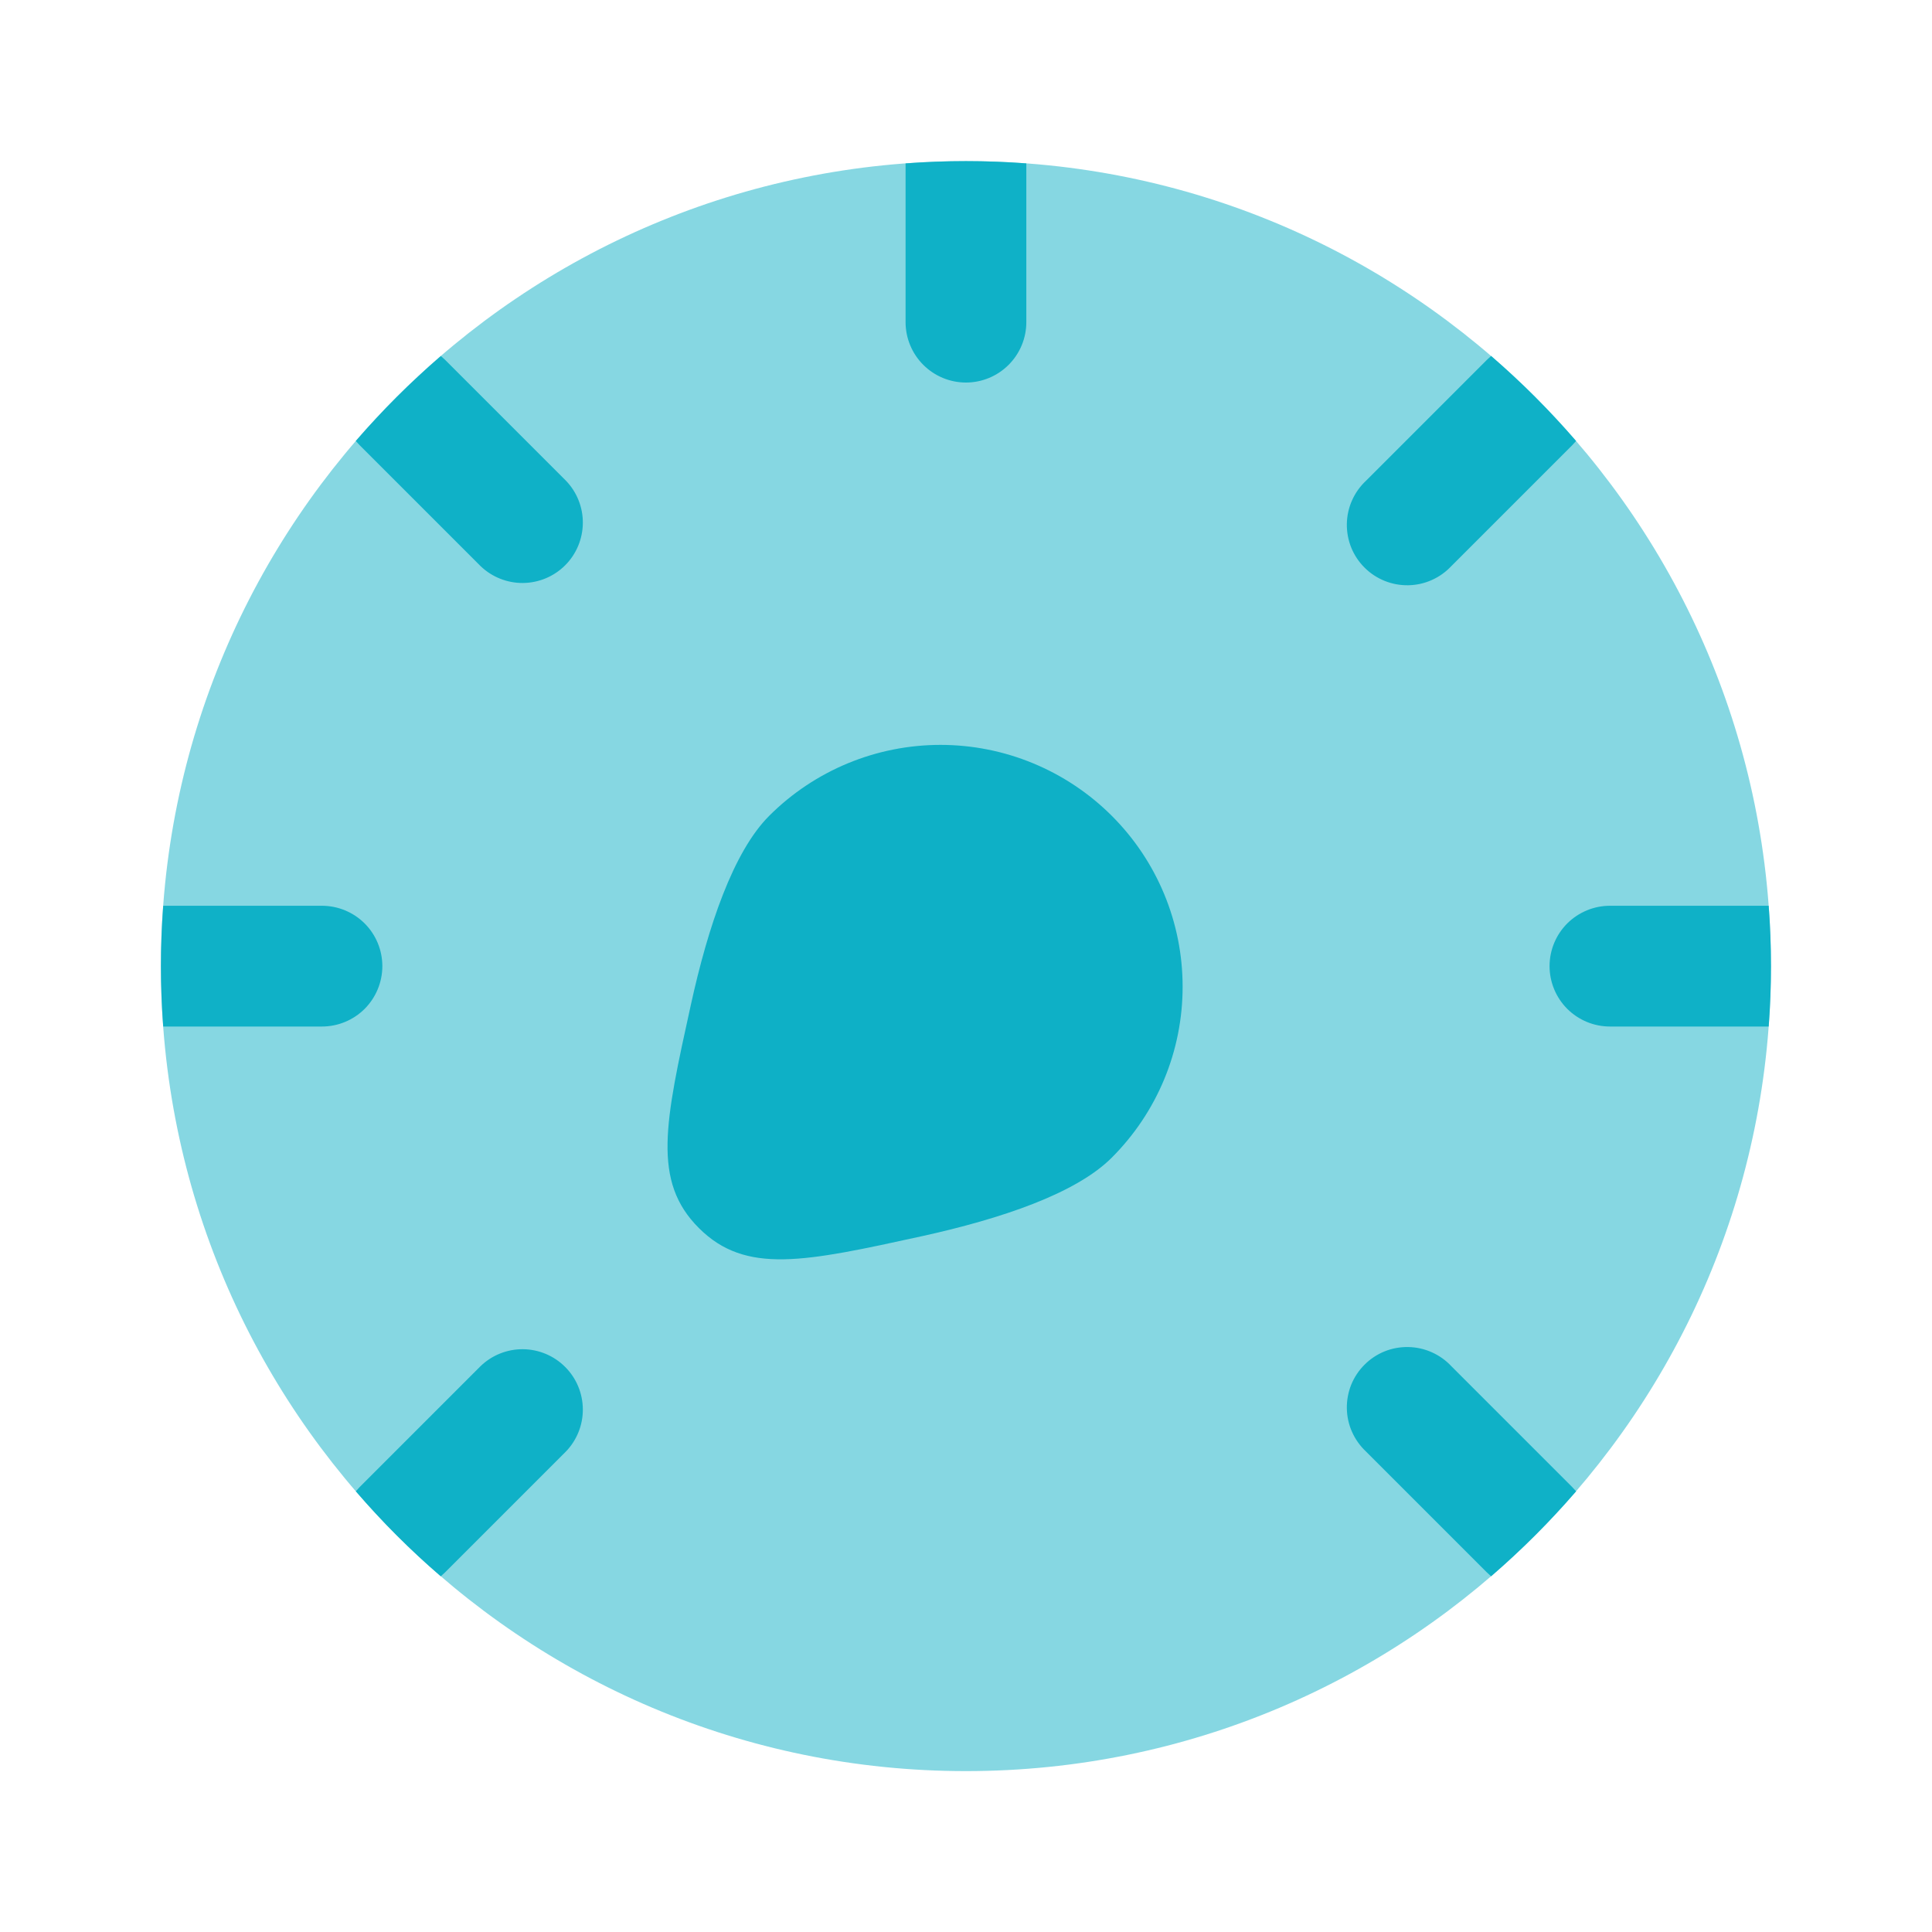
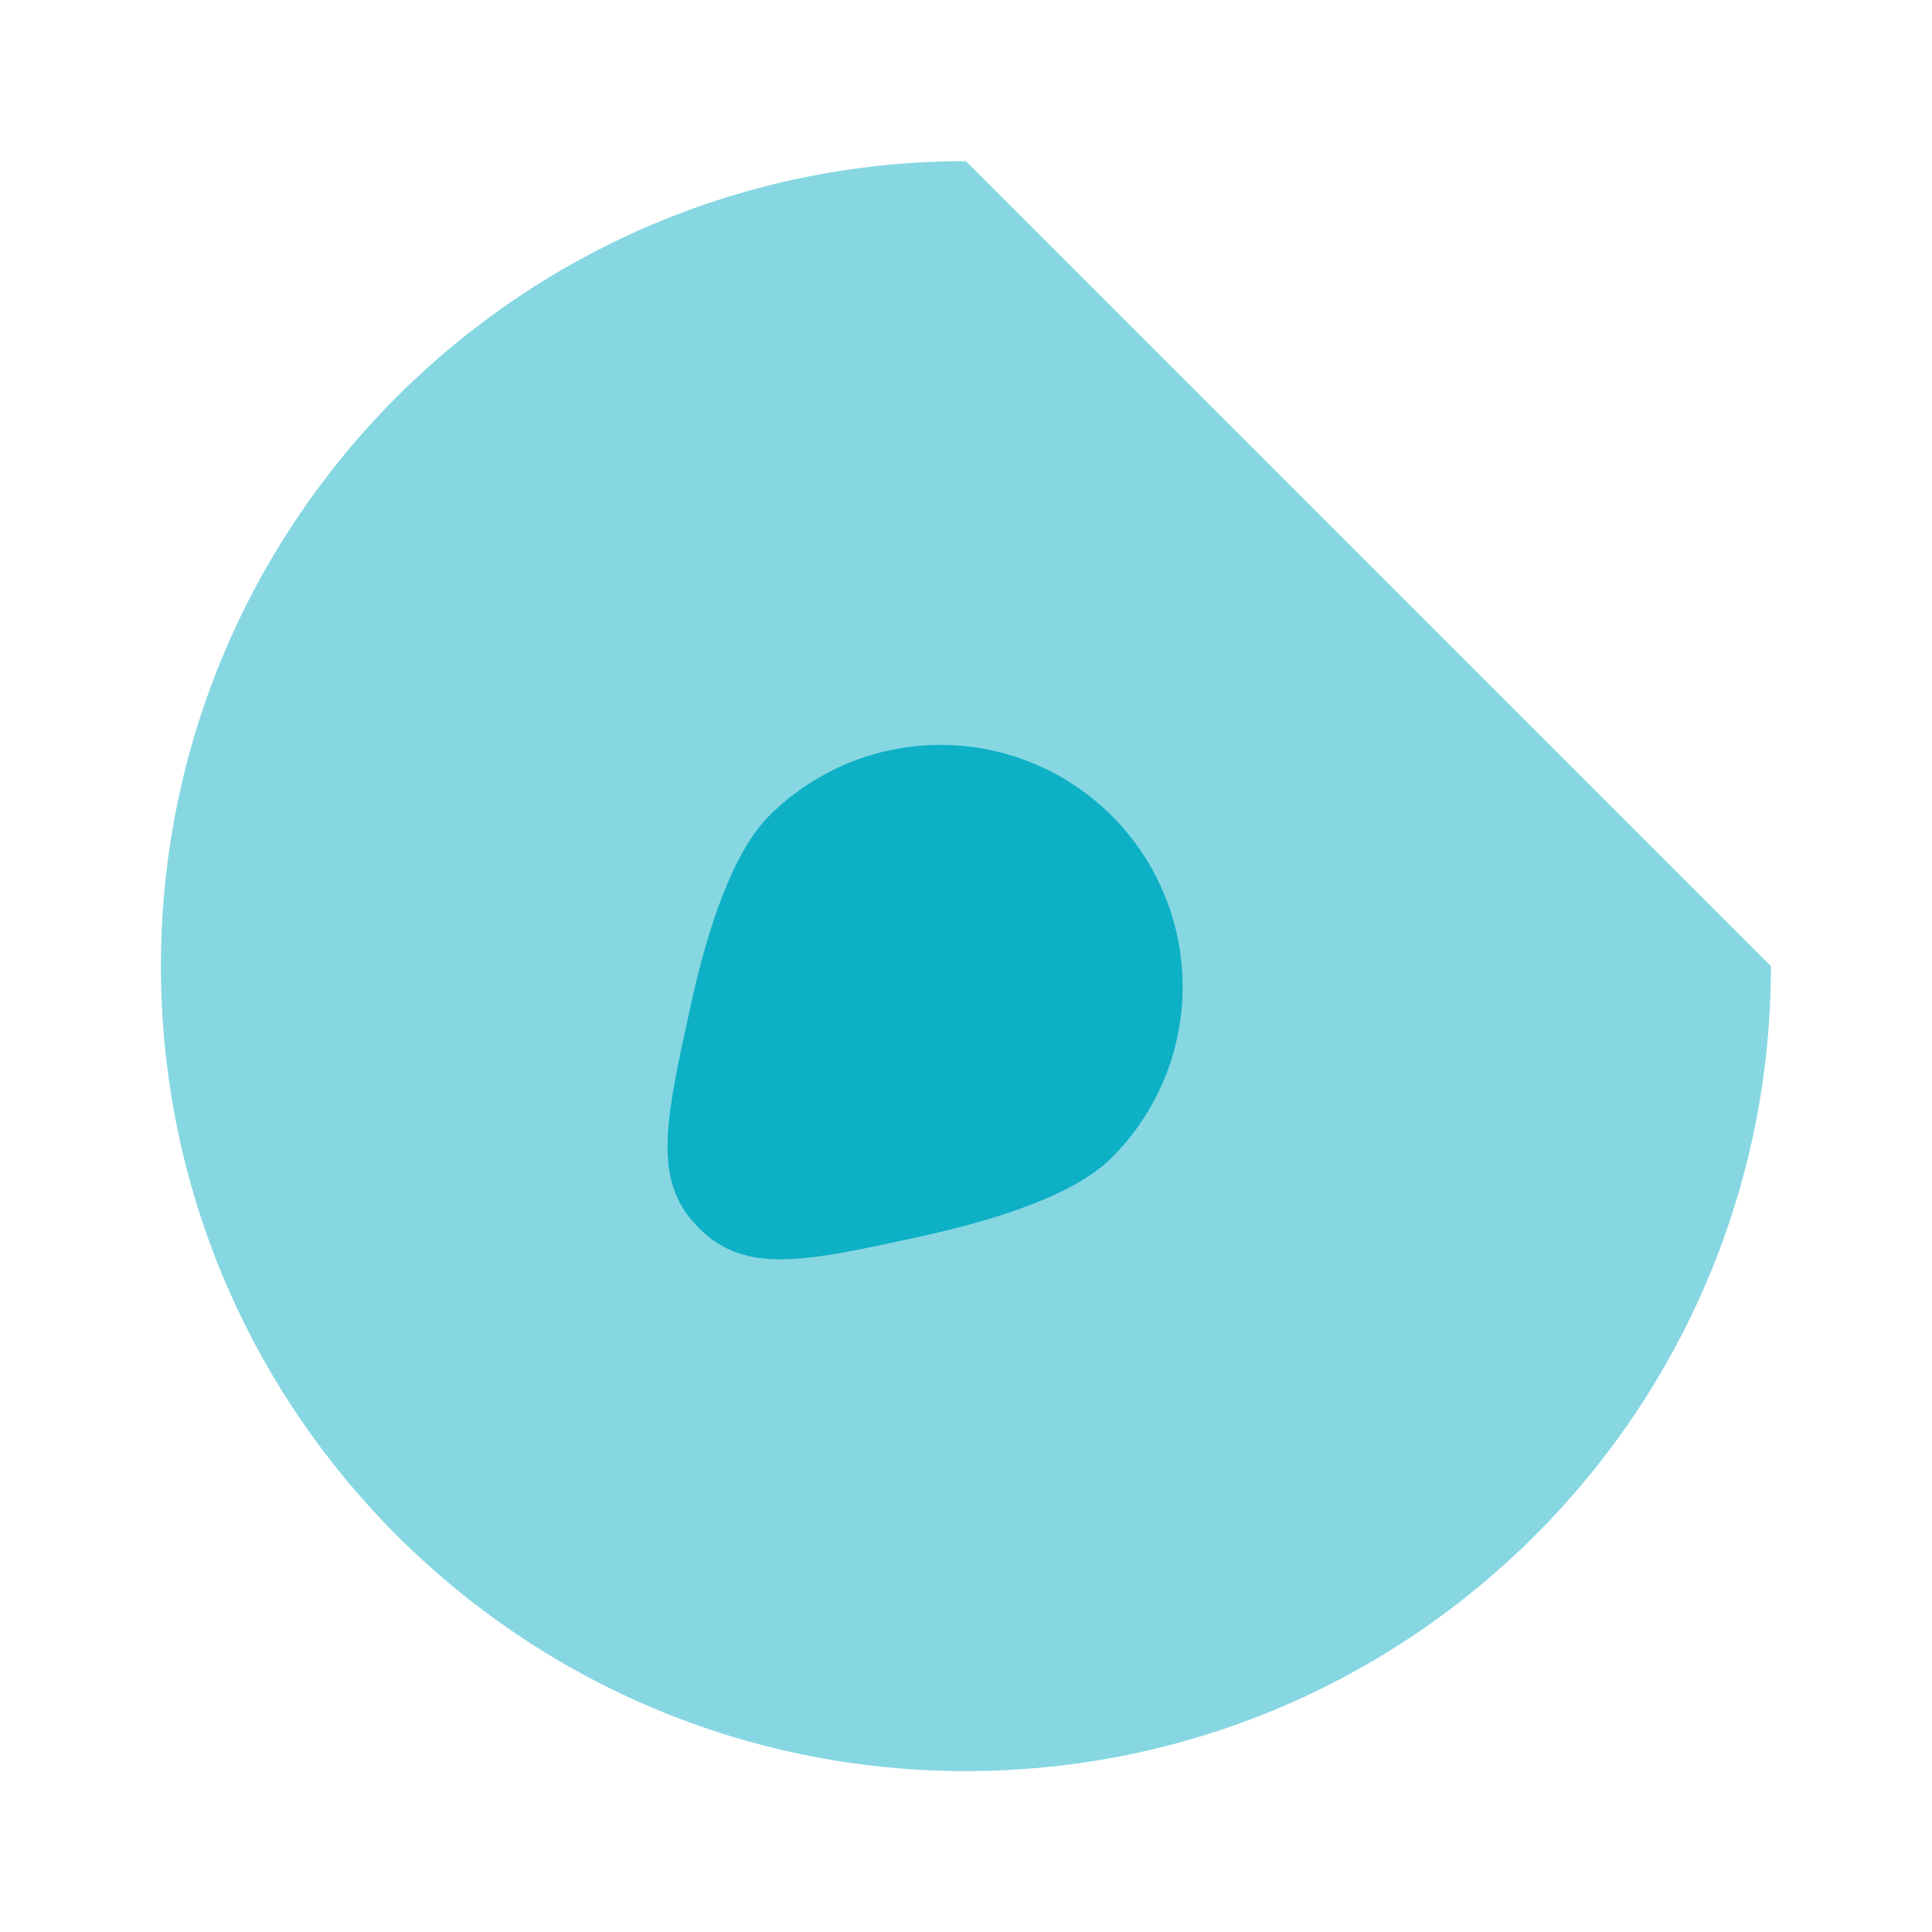
<svg xmlns="http://www.w3.org/2000/svg" width="40" height="40" viewBox="0 0 40 40" fill="none">
  <path d="M23.017 23.969C23.482 23.504 23.852 22.953 24.104 22.345C24.356 21.738 24.485 21.087 24.485 20.429C24.485 19.771 24.356 19.12 24.104 18.513C23.852 17.905 23.482 17.353 23.017 16.889C22.076 15.95 20.801 15.422 19.472 15.422C18.142 15.422 16.867 15.95 15.927 16.889C15.182 17.632 14.66 19.177 14.303 20.806C13.767 23.239 13.498 24.456 14.47 25.426C15.44 26.394 16.658 26.126 19.097 25.592C20.727 25.232 22.272 24.714 23.017 23.969Z" fill="#0FB1C7" />
-   <path opacity="0.5" d="M36.665 20.003C36.665 29.208 29.204 36.669 19.999 36.669C10.794 36.669 3.332 29.208 3.332 20.003C3.332 10.798 10.794 3.336 19.999 3.336C29.204 3.336 36.665 10.798 36.665 20.003Z" fill="#0FB1C7" />
-   <path d="M7.366 9.13C7.91 8.501 8.497 7.915 9.127 7.371L9.216 7.451L11.716 9.951C11.944 10.187 12.07 10.503 12.067 10.83C12.064 11.158 11.933 11.472 11.701 11.704C11.47 11.935 11.156 12.067 10.828 12.07C10.501 12.073 10.185 11.947 9.949 11.72L7.449 9.22L7.366 9.13ZM3.379 21.253C3.316 20.421 3.316 19.585 3.379 18.753H6.666C6.997 18.753 7.315 18.885 7.55 19.119C7.784 19.353 7.916 19.671 7.916 20.003C7.916 20.334 7.784 20.652 7.55 20.887C7.315 21.121 6.997 21.253 6.666 21.253H3.379ZM9.126 32.636C8.496 32.094 7.909 31.506 7.367 30.876L7.449 30.785L9.949 28.285C10.185 28.057 10.501 27.931 10.828 27.934C11.156 27.937 11.47 28.069 11.701 28.301C11.933 28.532 12.064 28.846 12.067 29.174C12.07 29.502 11.944 29.817 11.716 30.053L9.216 32.553L9.126 32.636ZM32.632 30.876C32.088 31.505 31.501 32.091 30.872 32.635L30.782 32.553L28.282 30.053C28.16 29.938 28.061 29.8 27.993 29.647C27.924 29.494 27.888 29.328 27.885 29.16C27.882 28.993 27.913 28.826 27.975 28.67C28.038 28.515 28.132 28.373 28.251 28.255C28.369 28.136 28.511 28.042 28.666 27.979C28.822 27.916 28.989 27.886 29.157 27.889C29.324 27.892 29.49 27.928 29.643 27.997C29.797 28.065 29.934 28.163 30.049 28.286L32.549 30.786L32.632 30.876ZM36.619 18.753C36.682 19.585 36.682 20.421 36.619 21.253H33.332C33.001 21.253 32.683 21.121 32.448 20.887C32.214 20.652 32.082 20.334 32.082 20.003C32.082 19.671 32.214 19.353 32.448 19.119C32.683 18.885 33.001 18.753 33.332 18.753H36.619ZM30.872 7.37C31.501 7.914 32.087 8.501 32.631 9.13L32.549 9.22L30.049 11.72C29.934 11.842 29.797 11.941 29.643 12.009C29.49 12.078 29.324 12.114 29.157 12.117C28.989 12.12 28.822 12.089 28.666 12.026C28.511 11.963 28.369 11.87 28.251 11.751C28.132 11.633 28.038 11.491 27.975 11.335C27.913 11.18 27.882 11.013 27.885 10.845C27.888 10.678 27.924 10.512 27.993 10.359C28.061 10.205 28.16 10.067 28.282 9.953L30.782 7.453L30.872 7.37ZM21.249 3.383V6.67C21.249 7.001 21.117 7.319 20.883 7.553C20.648 7.788 20.331 7.92 19.999 7.92C19.668 7.92 19.349 7.788 19.115 7.553C18.881 7.319 18.749 7.001 18.749 6.67V3.383C19.581 3.32 20.417 3.32 21.249 3.383Z" fill="#0FB1C7" />
+   <path opacity="0.5" d="M36.665 20.003C36.665 29.208 29.204 36.669 19.999 36.669C10.794 36.669 3.332 29.208 3.332 20.003C3.332 10.798 10.794 3.336 19.999 3.336Z" fill="#0FB1C7" />
</svg>